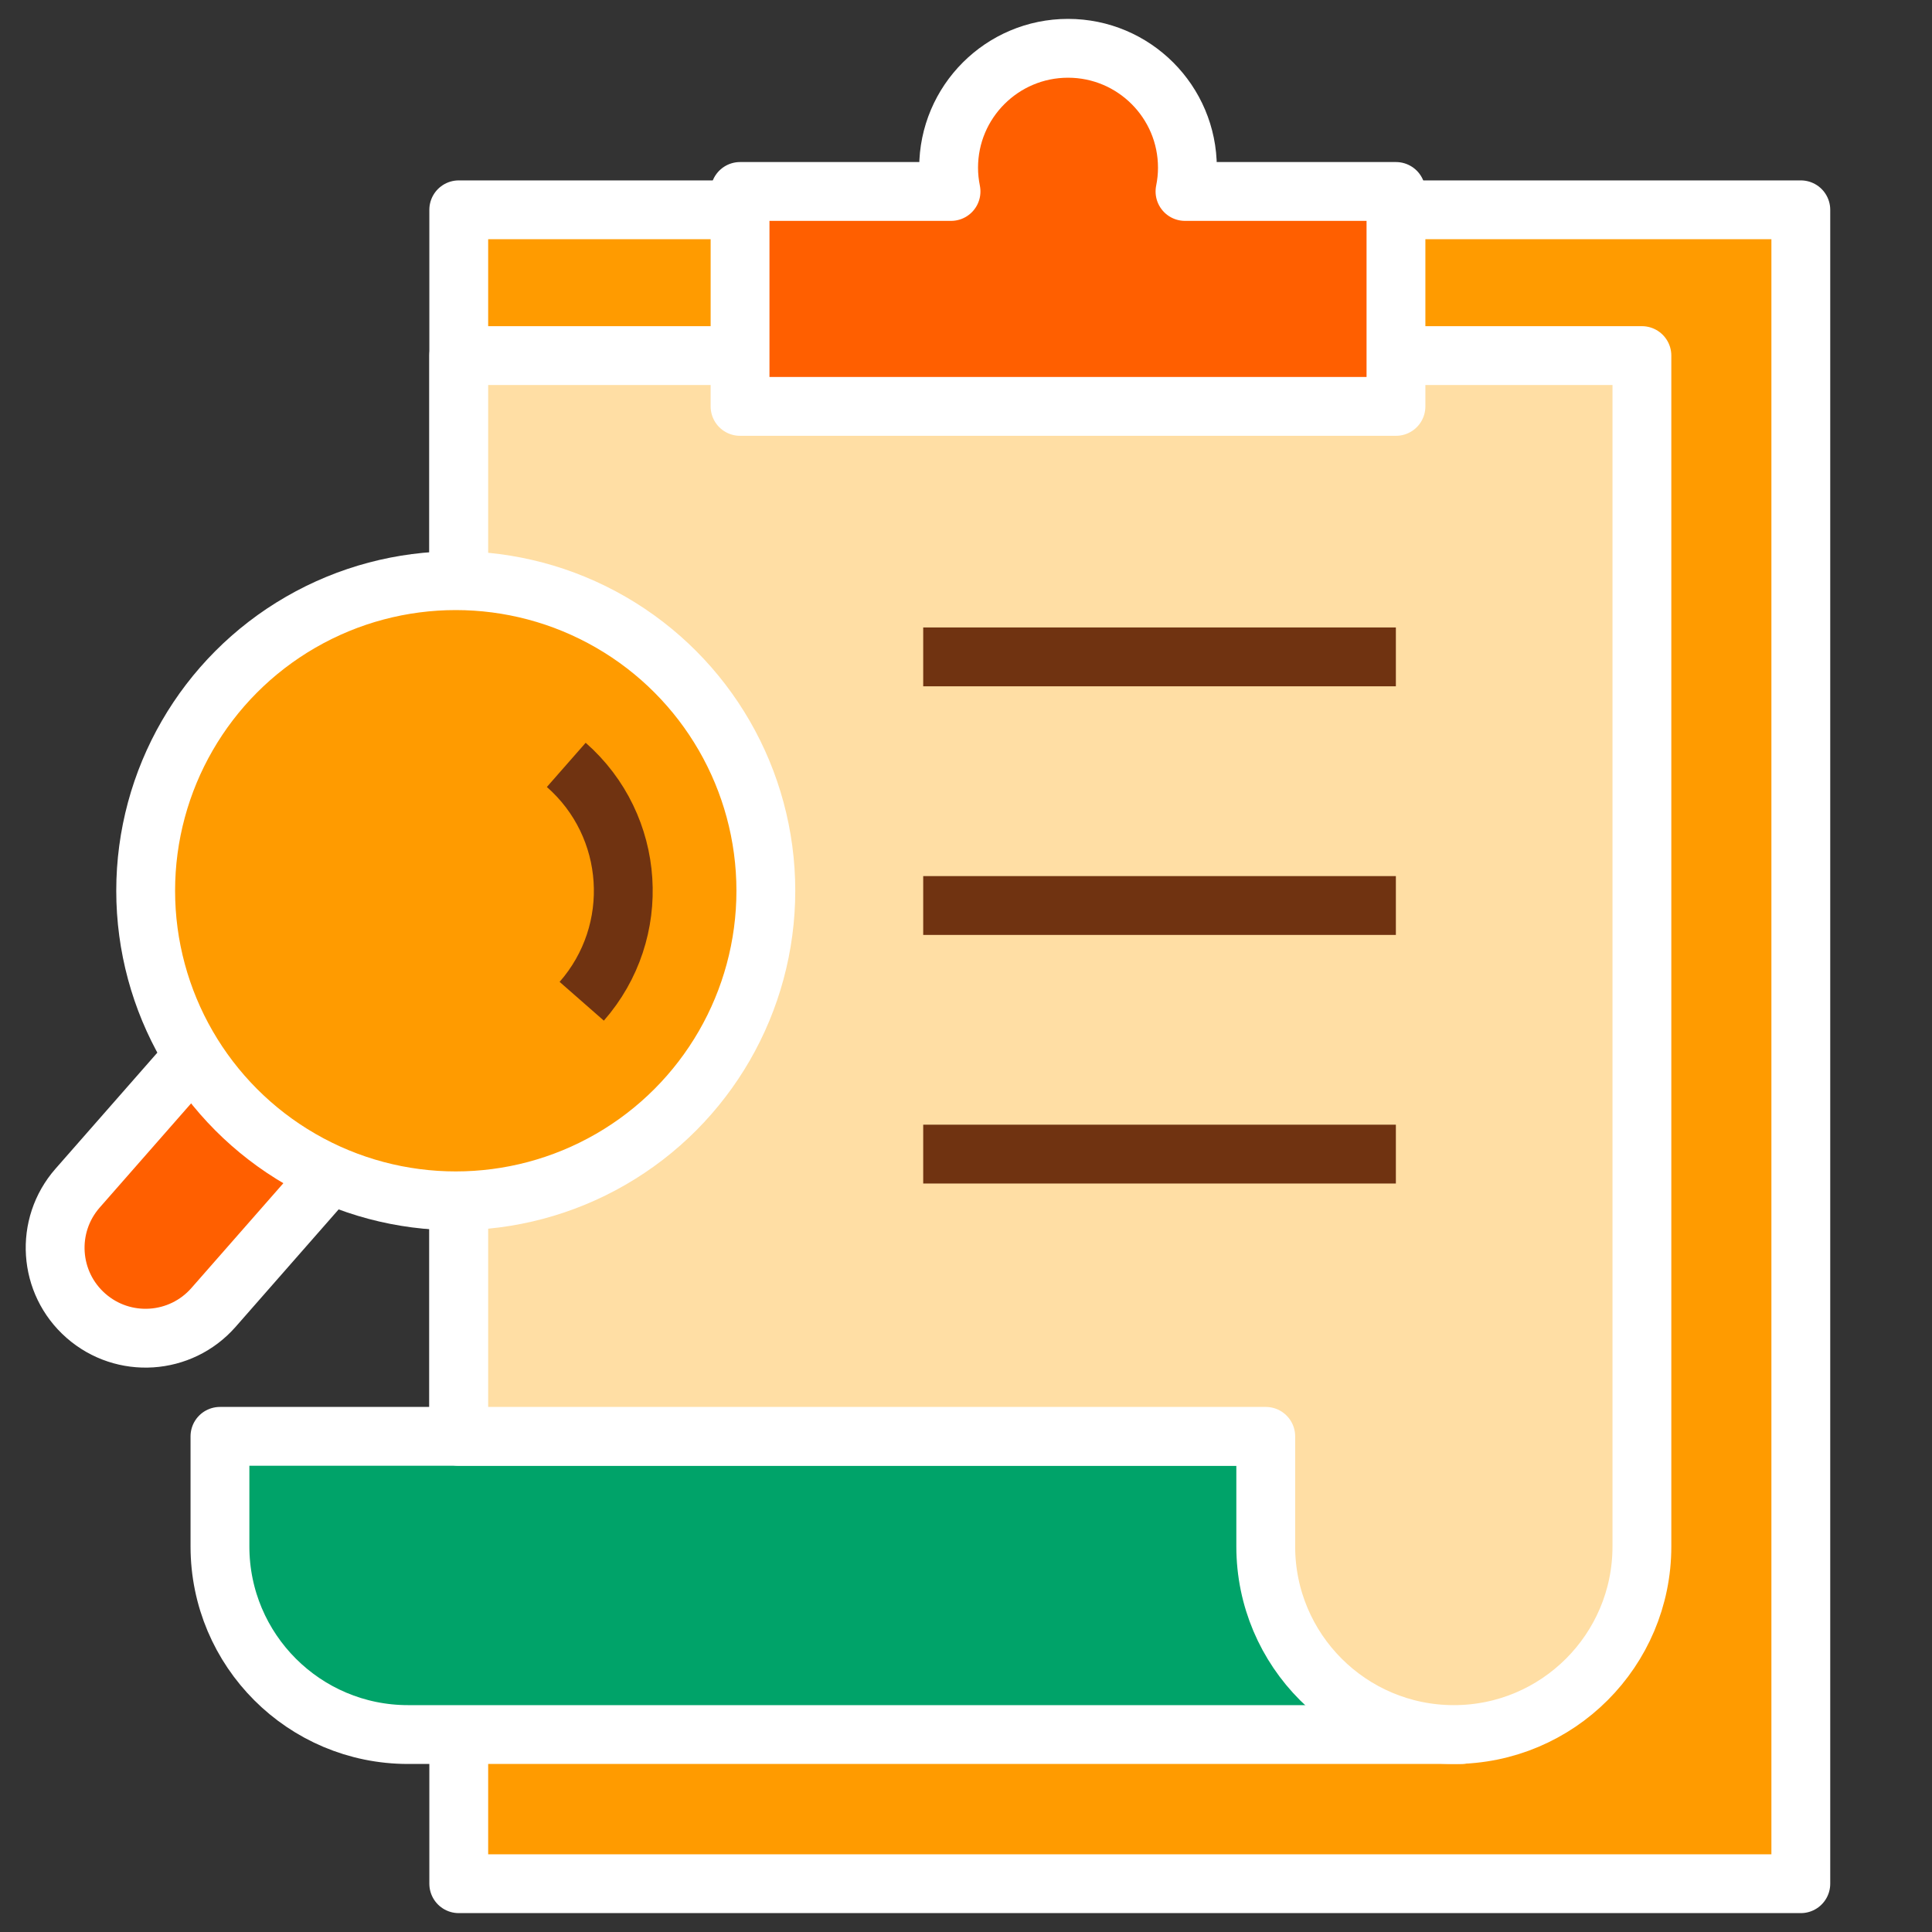
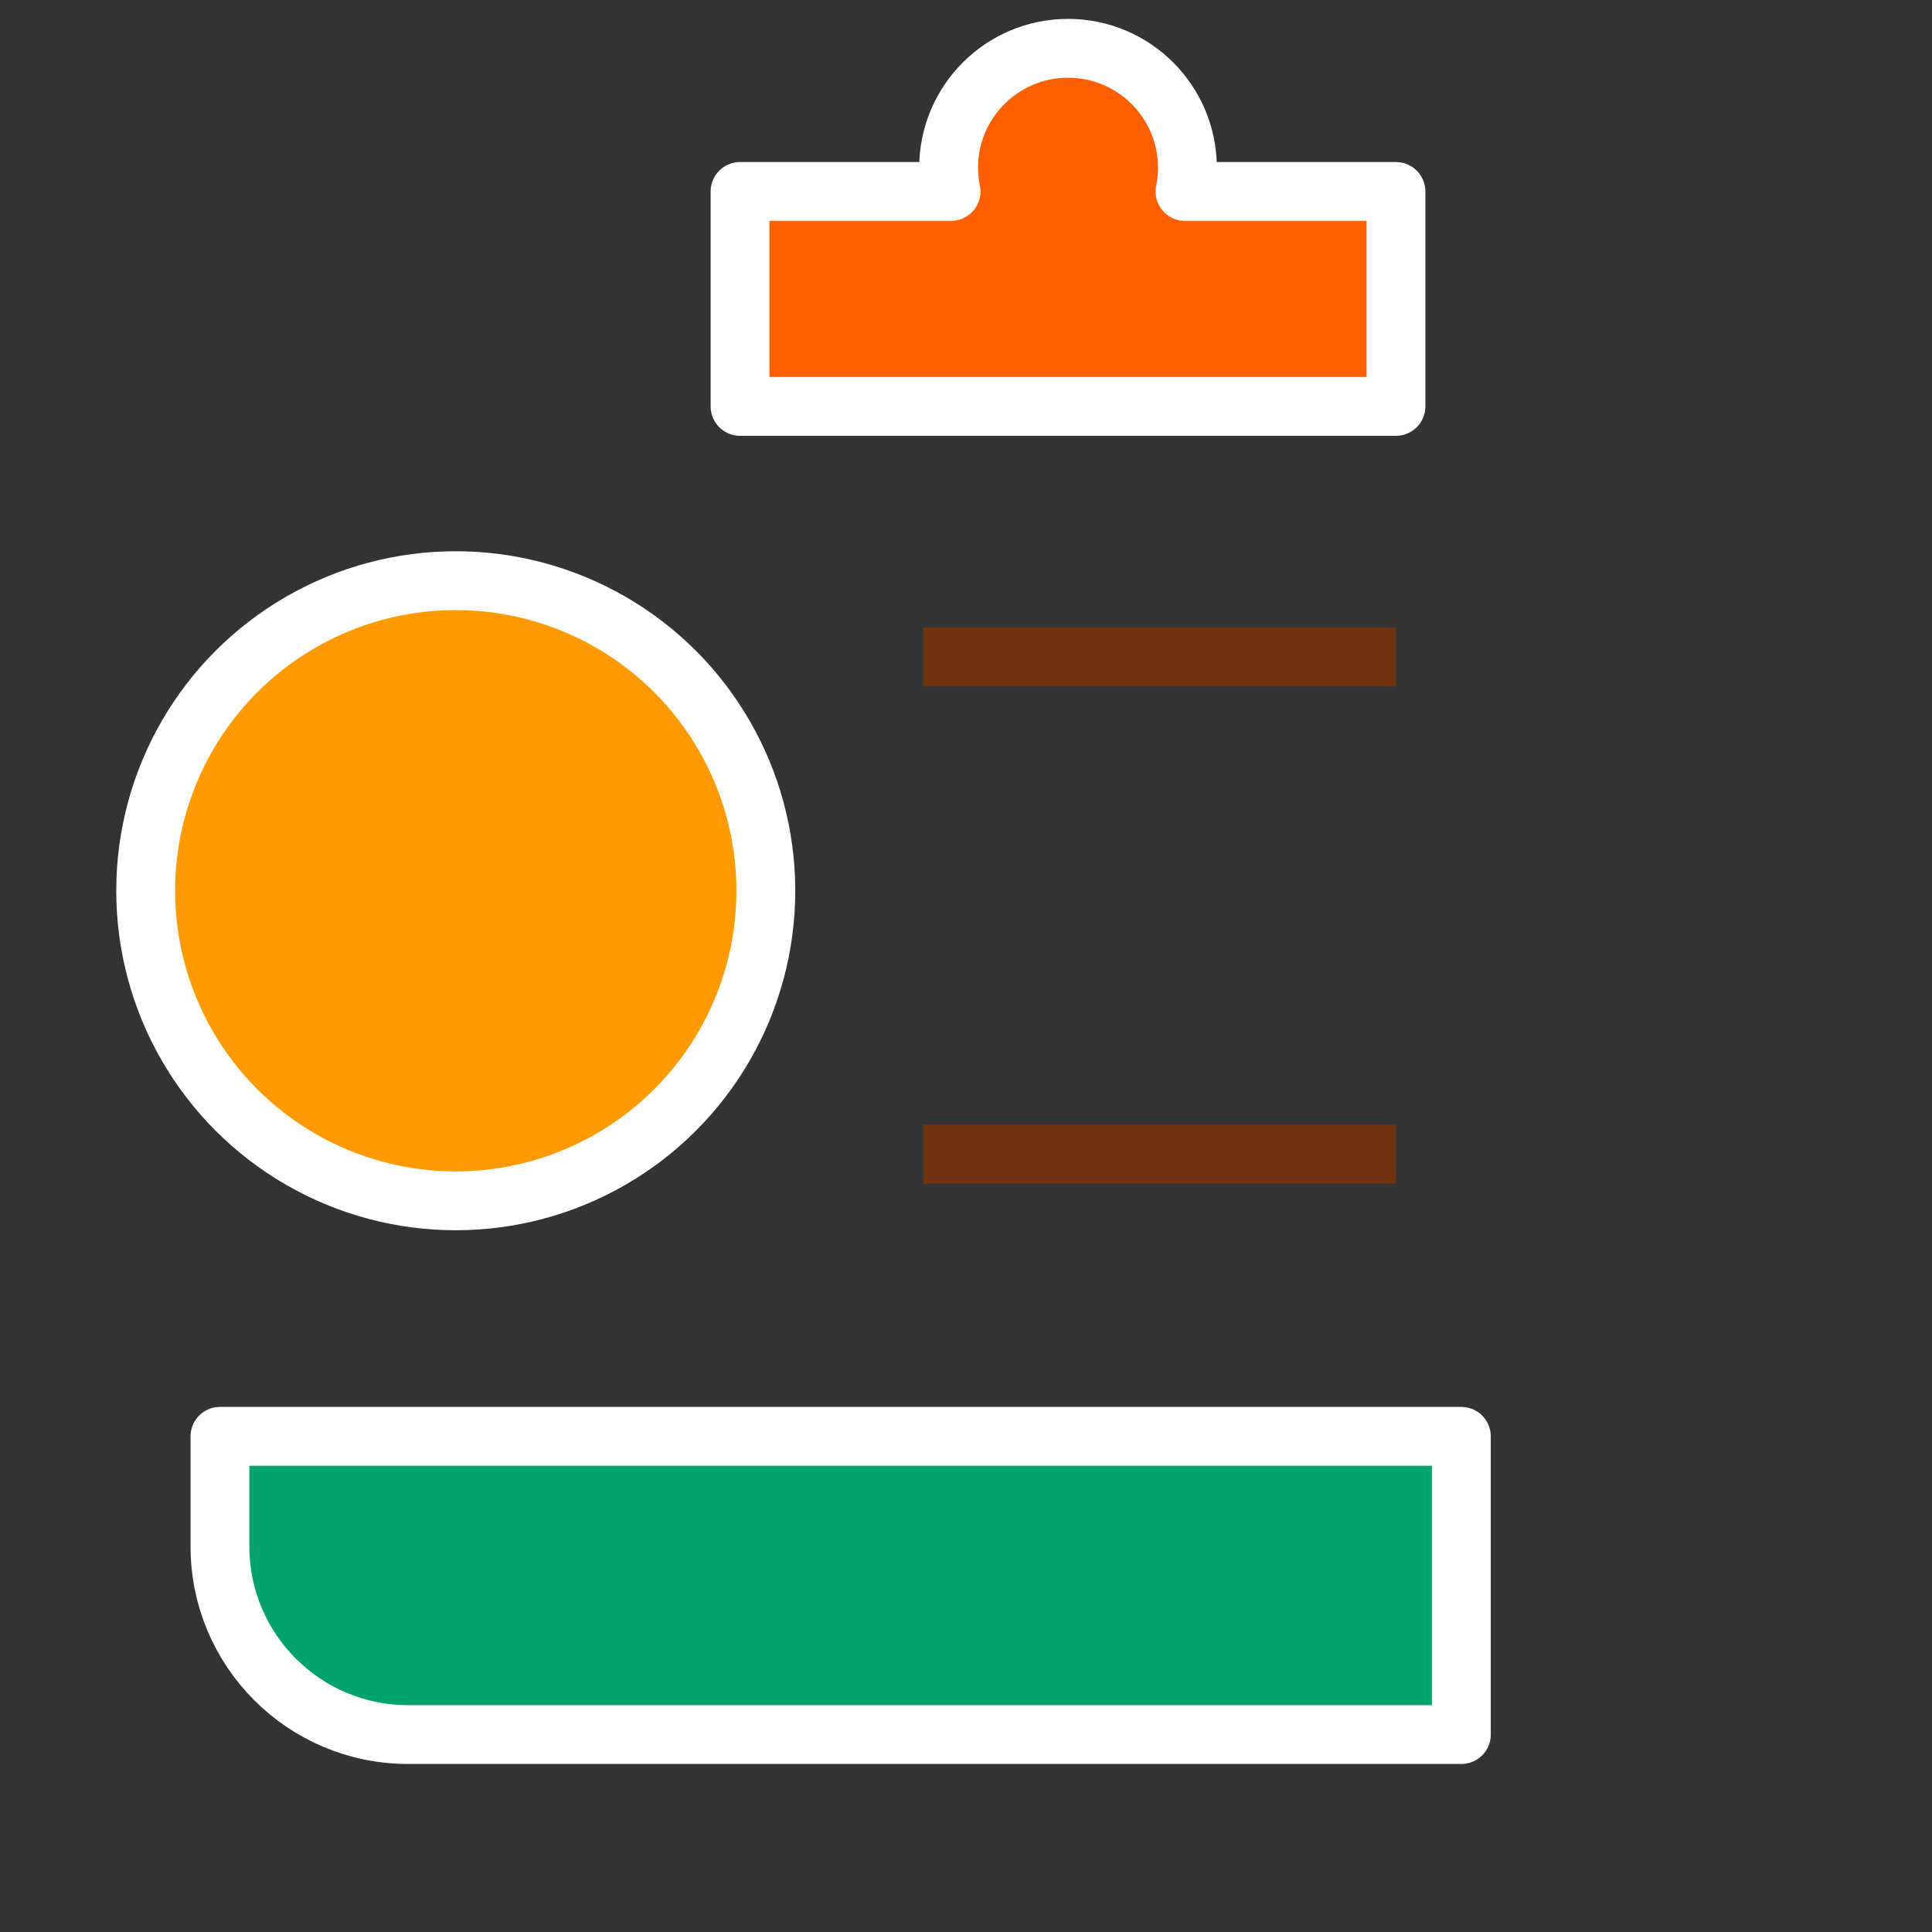
<svg xmlns="http://www.w3.org/2000/svg" id="graphic" viewBox="0 0 200 200">
  <rect x="0" y="0" width="200" height="200" fill="#333333" stroke="none" />
  <defs>
    <style>
      .cls-1 {
        fill: #ffdea4;
      }

      .cls-1, .cls-2, .cls-3, .cls-4, .cls-5, .cls-6 {
        stroke-linejoin: round;
        stroke-width: 6.09px;
      }

      .cls-1, .cls-2, .cls-4, .cls-6 {
        stroke: #fff;
      }

      .cls-2 {
        fill: #00a369;
      }

      .cls-3 {
        fill: #703311;
      }

      .cls-3, .cls-5 {
        stroke: #703311;
      }

      .cls-4 {
        fill: #ff5f00;
      }

      .cls-5 {
        fill: none;
      }

      .cls-6 {
        fill: #ff9b00;
      }
    </style>
  </defs>
-   <rect class="cls-6" x="47.49" y="21.72" width="138.93" height="173.28" />
  <path class="cls-2" d="M66.95,148.69H22.77v11.4c0,10.75,8.72,19.47,19.47,19.47h109.04v-30.87h-84.33Z" />
-   <path class="cls-1" d="M47.49,36.81v111.88h83.54v11.4c0,10.75,8.72,19.47,19.47,19.47s19.47-8.72,19.47-19.47V36.81H47.49Z" />
  <line class="cls-3" x1="95.57" y1="68" x2="144.5" y2="68" />
-   <line class="cls-3" x1="95.57" y1="93.74" x2="144.5" y2="93.74" />
  <line class="cls-3" x1="95.57" y1="119.47" x2="144.5" y2="119.47" />
  <g>
-     <path class="cls-4" d="M14.76,95.75h18.72v36.83c0,5.17-4.19,9.36-9.36,9.36h0c-5.17,0-9.36-4.19-9.36-9.36v-36.83h0Z" transform="translate(84.37 13.6) rotate(41.26)" />
    <circle class="cls-6" cx="47.18" cy="92.21" r="32.1" />
-     <path class="cls-5" d="M58.62,79.18c7.2,6.32,7.91,17.27,1.6,24.47" />
  </g>
  <path class="cls-4" d="M122.67,19.82c.16-.79.25-1.61.25-2.46,0-6.83-5.54-12.36-12.36-12.36s-12.36,5.54-12.36,12.36c0,.84.09,1.66.25,2.46h-21.84v22.25h67.9v-22.25h-21.84Z" />
</svg>